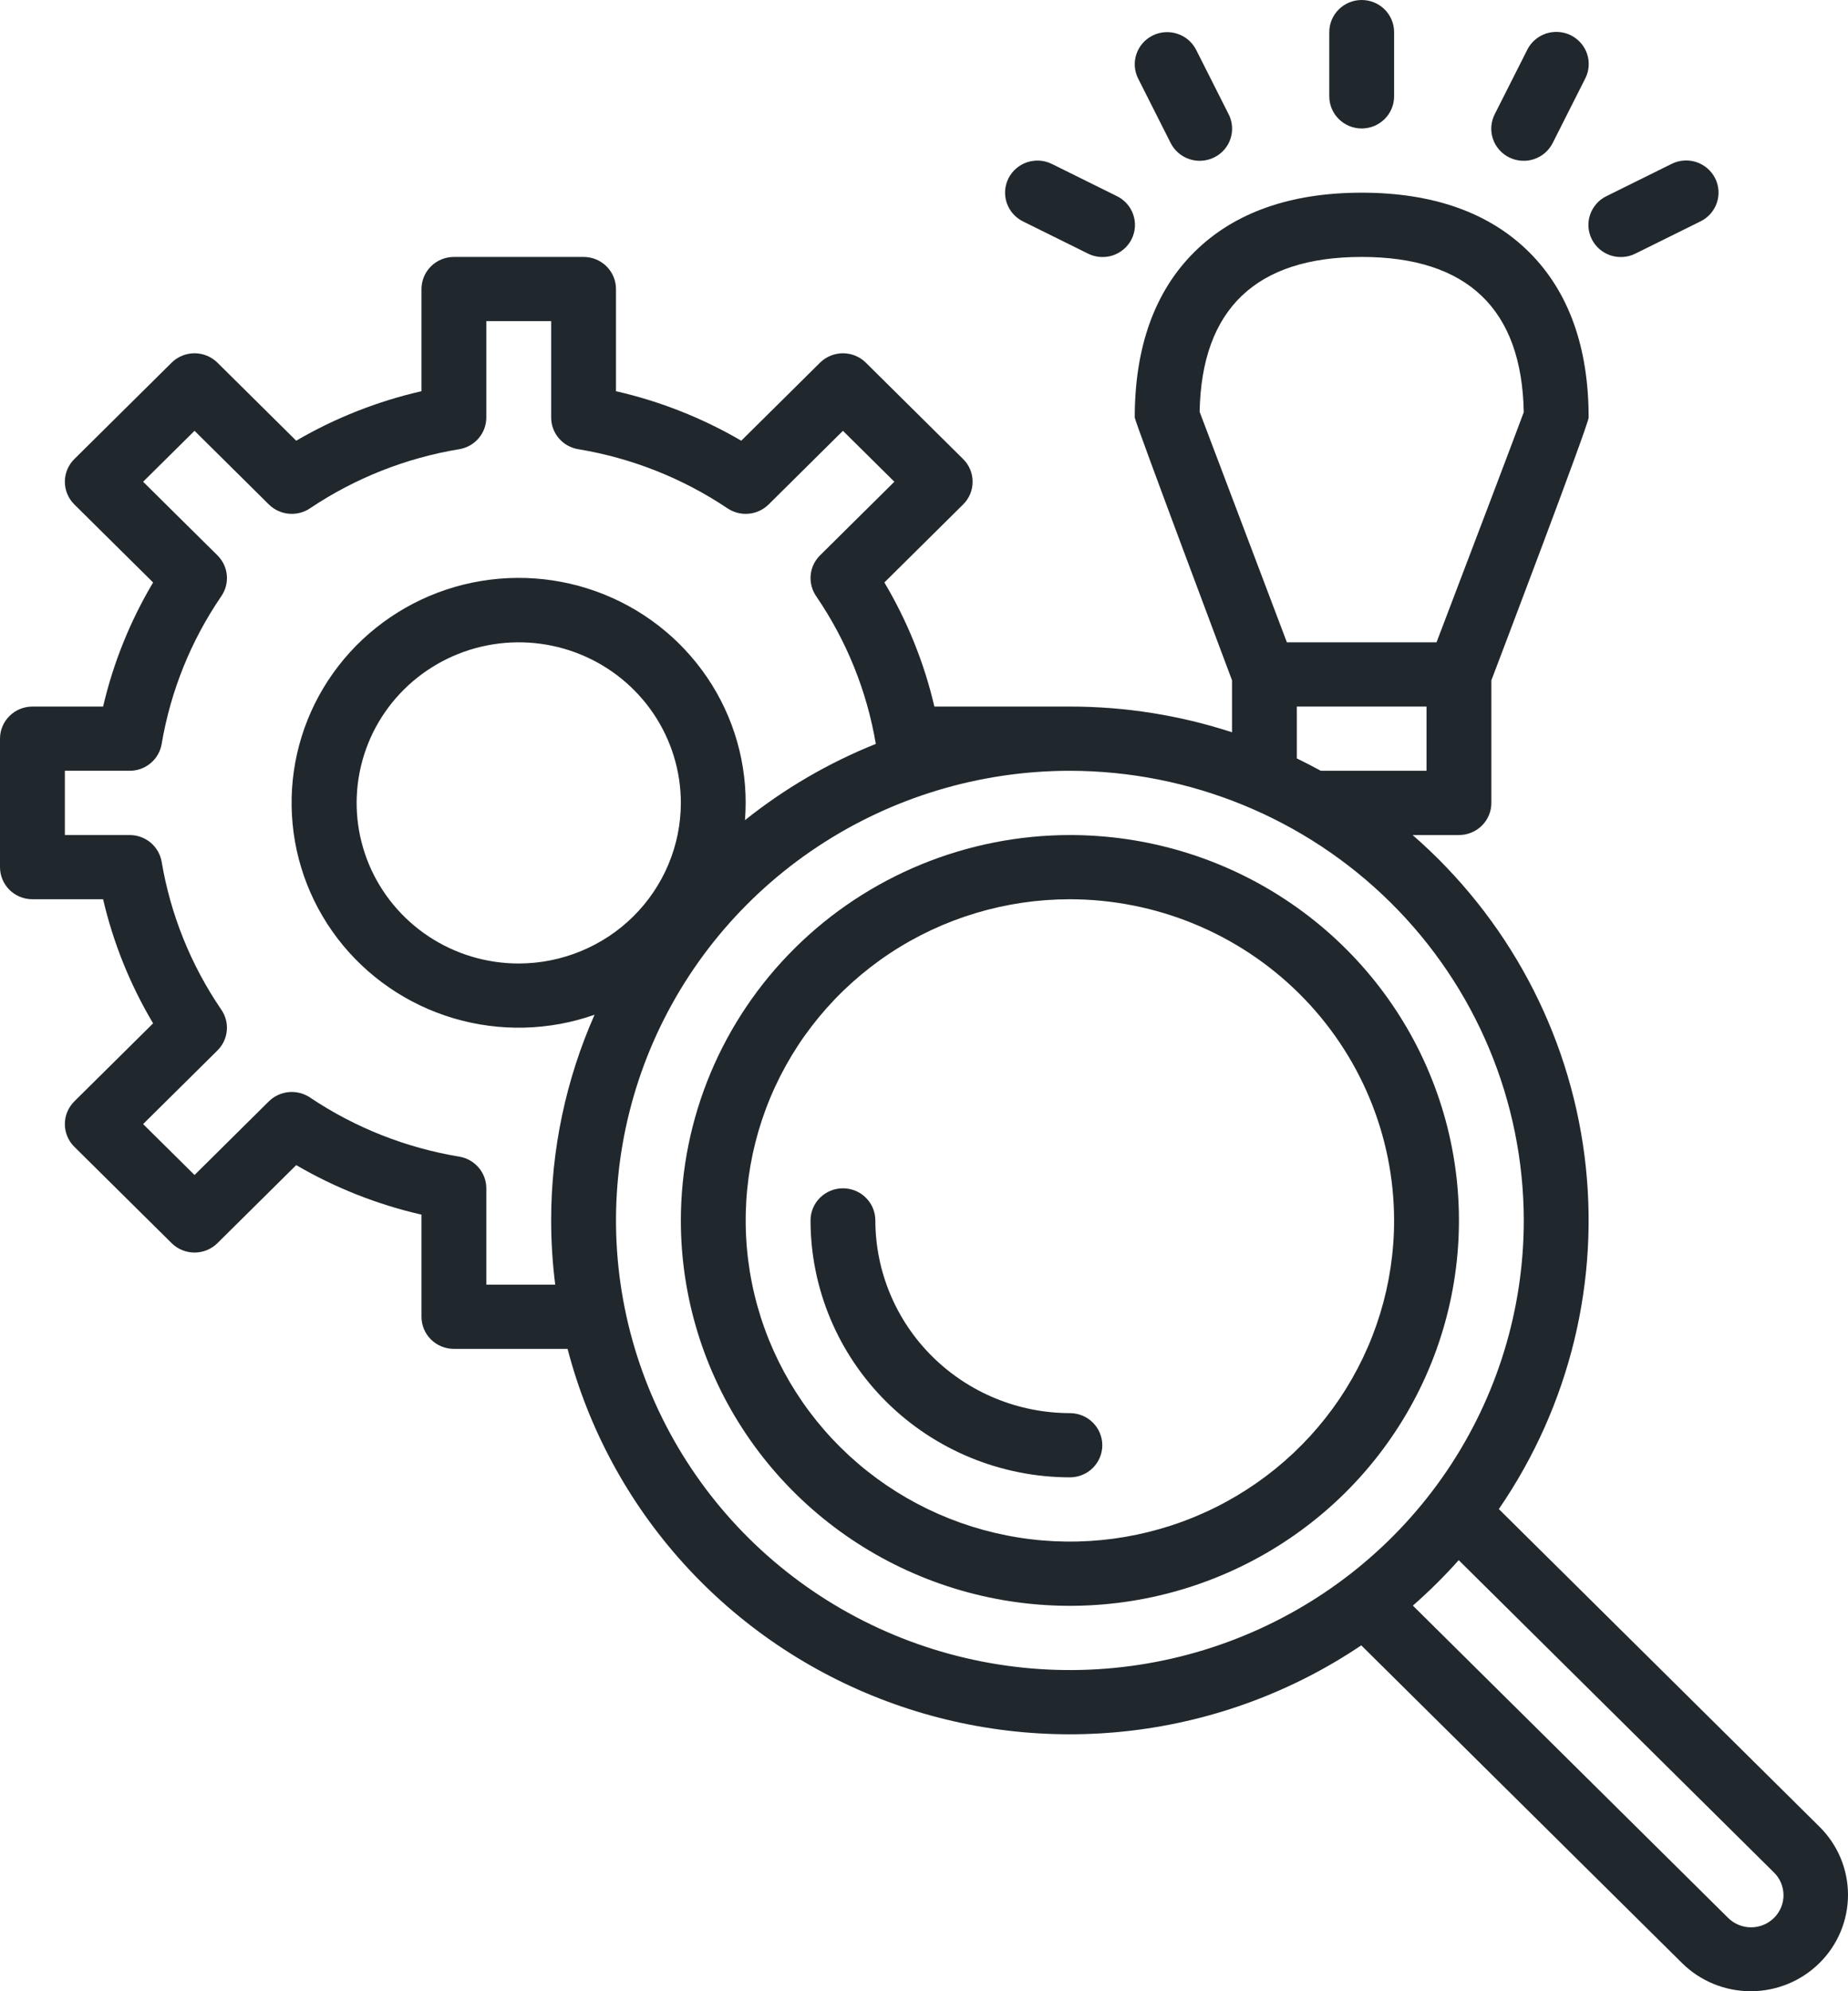
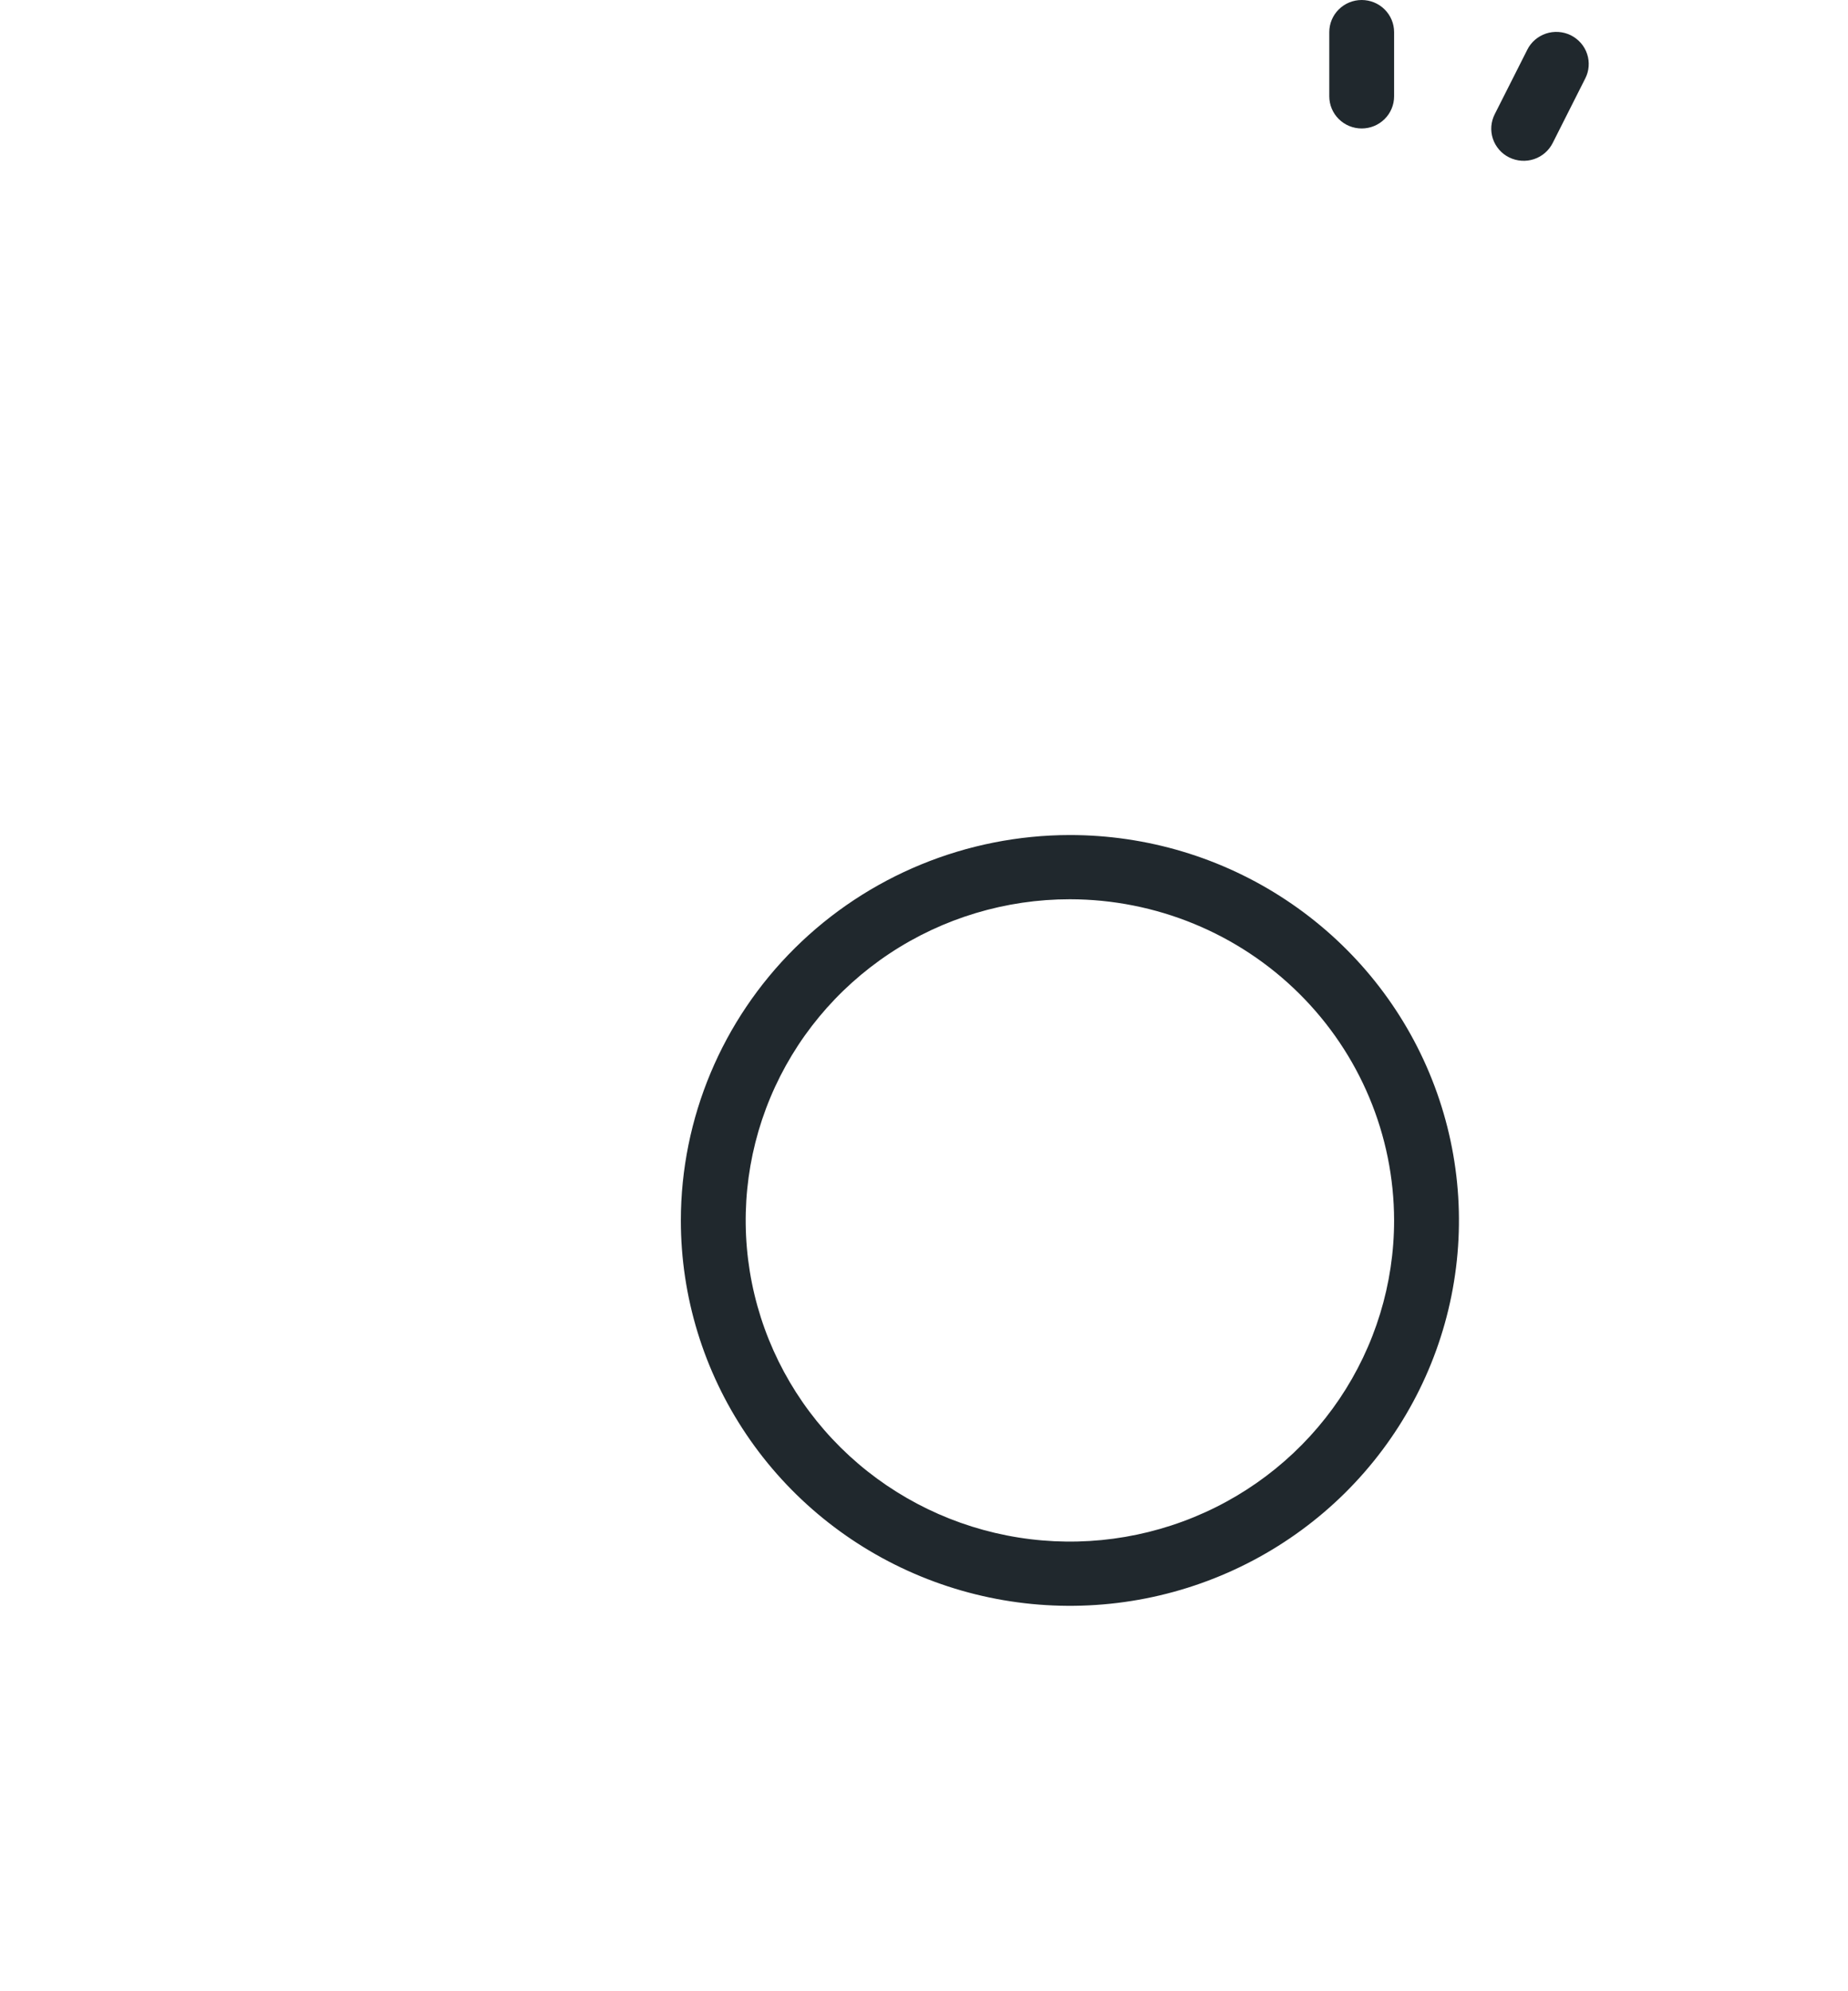
<svg xmlns="http://www.w3.org/2000/svg" width="52" height="56" viewBox="0 0 52 56" fill="none">
-   <path d="M0.912 19.871C0.67 19.871 0.438 19.966 0.267 20.136C0.096 20.305 0 20.535 0 20.774V24.387C0 24.627 0.096 24.856 0.267 25.026C0.438 25.195 0.67 25.29 0.912 25.29H2.901C3.187 26.518 3.662 27.695 4.308 28.78L2.092 30.974C2.007 31.058 1.94 31.158 1.894 31.267C1.848 31.377 1.825 31.494 1.825 31.613C1.825 31.732 1.848 31.849 1.894 31.959C1.94 32.068 2.007 32.168 2.092 32.252L4.829 34.961C4.913 35.045 5.014 35.112 5.125 35.157C5.235 35.202 5.354 35.226 5.474 35.226C5.593 35.226 5.712 35.202 5.823 35.157C5.933 35.112 6.034 35.045 6.119 34.961L8.335 32.767C9.431 33.407 10.62 33.876 11.86 34.16V37.032C11.86 37.272 11.956 37.502 12.127 37.671C12.298 37.84 12.53 37.935 12.772 37.935H15.971C16.555 40.179 17.676 42.251 19.239 43.976C20.802 45.701 22.761 47.028 24.951 47.845C27.141 48.663 29.498 48.947 31.822 48.673C34.146 48.399 36.369 47.576 38.304 46.273L47.328 55.206C47.582 55.458 47.884 55.658 48.216 55.794C48.548 55.93 48.904 56 49.263 56C49.623 56 49.978 55.93 50.31 55.794C50.642 55.658 50.944 55.458 51.198 55.206C51.453 54.955 51.654 54.656 51.792 54.327C51.929 53.998 52 53.646 52 53.29C52 52.934 51.929 52.582 51.792 52.253C51.654 51.925 51.453 51.626 51.198 51.374L42.175 42.44C44.175 39.531 45.033 35.999 44.586 32.507C44.139 29.016 42.419 25.807 39.749 23.484H41.053C41.294 23.484 41.527 23.389 41.698 23.219C41.869 23.05 41.965 22.82 41.965 22.581V19.133C42.145 18.661 44.702 11.937 44.702 11.742C44.702 9.756 44.136 8.189 43.02 7.084C41.905 5.979 40.322 5.419 38.316 5.419C36.31 5.419 34.727 5.979 33.611 7.084C32.495 8.189 31.93 9.756 31.93 11.742C31.93 11.85 34.667 19.131 34.667 19.131V20.594C33.195 20.114 31.655 19.87 30.105 19.871H26.292C26.006 18.643 25.531 17.467 24.885 16.381L27.101 14.187C27.186 14.103 27.253 14.004 27.299 13.894C27.345 13.784 27.368 13.667 27.368 13.548C27.368 13.43 27.345 13.312 27.299 13.203C27.253 13.093 27.186 12.994 27.101 12.91L24.364 10.2C24.28 10.116 24.179 10.05 24.068 10.004C23.958 9.959 23.839 9.935 23.719 9.935C23.599 9.935 23.481 9.959 23.37 10.004C23.259 10.05 23.159 10.116 23.074 10.2L20.858 12.394C19.762 11.755 18.573 11.285 17.333 11.002V8.129C17.333 7.889 17.237 7.66 17.066 7.49C16.895 7.321 16.663 7.226 16.421 7.226H12.772C12.53 7.226 12.298 7.321 12.127 7.49C11.956 7.66 11.86 7.889 11.86 8.129V11.002C10.62 11.285 9.431 11.755 8.335 12.394L6.119 10.2C6.034 10.116 5.933 10.05 5.823 10.004C5.712 9.959 5.593 9.935 5.474 9.935C5.354 9.935 5.235 9.959 5.125 10.004C5.014 10.05 4.913 10.116 4.829 10.2L2.092 12.91C2.007 12.994 1.94 13.093 1.894 13.203C1.848 13.312 1.825 13.43 1.825 13.548C1.825 13.667 1.848 13.784 1.894 13.894C1.94 14.004 2.007 14.103 2.092 14.187L4.308 16.381C3.662 17.467 3.187 18.643 2.901 19.871H0.912ZM49.908 52.652C49.995 52.735 50.064 52.835 50.112 52.945C50.159 53.055 50.184 53.173 50.185 53.293C50.186 53.413 50.163 53.532 50.117 53.642C50.071 53.753 50.003 53.854 49.918 53.938C49.832 54.023 49.73 54.09 49.619 54.135C49.507 54.181 49.387 54.204 49.266 54.203C49.145 54.202 49.025 54.177 48.914 54.13C48.803 54.083 48.702 54.015 48.618 53.929L39.756 45.155C40.212 44.756 40.643 44.329 41.046 43.877L49.908 52.652ZM33.756 11.582C33.81 8.691 35.343 7.226 38.316 7.226C41.292 7.226 42.825 8.695 42.876 11.593C42.619 12.29 41.373 15.57 40.422 18.064H36.211L33.756 11.582ZM36.491 19.871H40.14V21.677H37.165C36.944 21.556 36.719 21.44 36.491 21.329V19.871ZM42.877 34.322C42.877 36.823 42.128 39.268 40.725 41.347C39.322 43.426 37.328 45.047 34.995 46.004C32.662 46.962 30.094 47.213 27.617 46.725C25.14 46.238 22.864 45.035 21.077 43.267C19.291 41.499 18.074 39.247 17.58 36.795C17.086 34.343 17.338 31.8 18.303 29.489C19.268 27.179 20.904 25.203 23.003 23.813C25.102 22.422 27.571 21.679 30.096 21.677H30.105C33.491 21.681 36.738 23.015 39.132 25.385C41.526 27.756 42.873 30.97 42.877 34.322ZM14.597 27.097C13.694 27.097 12.812 26.832 12.062 26.336C11.312 25.839 10.727 25.134 10.382 24.309C10.037 23.484 9.947 22.576 10.123 21.7C10.299 20.823 10.733 20.019 11.371 19.387C12.009 18.756 12.822 18.326 13.707 18.151C14.591 17.977 15.509 18.066 16.342 18.408C17.175 18.75 17.888 19.329 18.389 20.072C18.89 20.814 19.158 21.687 19.158 22.581C19.157 23.778 18.675 24.926 17.82 25.773C16.965 26.619 15.806 27.095 14.597 27.097ZM4.549 20.923C4.8 19.438 5.37 18.023 6.222 16.775C6.344 16.601 6.401 16.39 6.383 16.179C6.364 15.967 6.27 15.769 6.119 15.619L4.027 13.548L5.474 12.116L7.565 14.187C7.717 14.337 7.917 14.43 8.131 14.448C8.344 14.467 8.557 14.41 8.733 14.289C9.993 13.446 11.422 12.881 12.922 12.633C13.135 12.598 13.329 12.489 13.468 12.326C13.608 12.162 13.684 11.956 13.684 11.742V9.032H15.509V11.742C15.509 11.956 15.585 12.162 15.725 12.326C15.864 12.489 16.058 12.598 16.271 12.633C17.771 12.881 19.2 13.446 20.46 14.289C20.636 14.41 20.849 14.467 21.062 14.448C21.276 14.43 21.476 14.337 21.628 14.187L23.719 12.116L25.166 13.548L23.074 15.619C22.923 15.769 22.829 15.967 22.811 16.179C22.792 16.39 22.849 16.601 22.971 16.775C23.823 18.023 24.393 19.436 24.644 20.921C23.317 21.453 22.076 22.176 20.962 23.066C20.974 22.905 20.982 22.744 20.982 22.58C20.983 21.237 20.552 19.928 19.751 18.844C18.95 17.76 17.822 16.956 16.529 16.549C15.236 16.142 13.846 16.154 12.56 16.581C11.274 17.009 10.159 17.83 9.376 18.927C8.593 20.024 8.183 21.339 8.206 22.682C8.228 24.025 8.682 25.326 9.501 26.397C10.32 27.467 11.463 28.252 12.762 28.637C14.062 29.022 15.452 28.988 16.73 28.538C15.923 30.362 15.507 32.332 15.509 34.322C15.509 34.926 15.547 35.53 15.623 36.129H13.684V33.419C13.684 33.206 13.608 32.999 13.468 32.836C13.329 32.672 13.135 32.564 12.922 32.528C11.422 32.28 9.993 31.715 8.733 30.872C8.557 30.751 8.344 30.695 8.131 30.713C7.917 30.732 7.717 30.824 7.565 30.974L5.474 33.045L4.027 31.613L6.119 29.542C6.27 29.392 6.364 29.194 6.382 28.982C6.401 28.771 6.344 28.56 6.221 28.386C5.37 27.138 4.8 25.724 4.549 24.238C4.513 24.027 4.403 23.836 4.239 23.698C4.074 23.56 3.865 23.484 3.649 23.484H1.825V21.677H3.649C3.865 21.677 4.074 21.602 4.239 21.463C4.403 21.325 4.513 21.134 4.549 20.923Z" fill="#20282D" />
-   <path d="M28.377 5.015C28.269 5.23 28.251 5.478 28.328 5.705C28.404 5.932 28.569 6.12 28.785 6.227L30.61 7.13C30.717 7.185 30.834 7.217 30.954 7.226C31.074 7.235 31.195 7.221 31.309 7.184C31.423 7.146 31.529 7.087 31.62 7.009C31.711 6.931 31.786 6.836 31.84 6.73C31.894 6.623 31.926 6.507 31.934 6.388C31.942 6.269 31.927 6.15 31.888 6.037C31.85 5.924 31.789 5.82 31.71 5.73C31.63 5.64 31.534 5.567 31.425 5.515L29.601 4.612C29.385 4.504 29.134 4.487 28.904 4.562C28.675 4.638 28.485 4.801 28.377 5.015Z" fill="#20282D" />
  <path d="M37.404 0.903V2.71C37.404 2.949 37.5 3.179 37.671 3.348C37.842 3.518 38.074 3.613 38.316 3.613C38.558 3.613 38.79 3.518 38.961 3.348C39.132 3.179 39.228 2.949 39.228 2.71V0.903C39.228 0.664 39.132 0.434 38.961 0.265C38.79 0.095 38.558 0 38.316 0C38.074 0 37.842 0.095 37.671 0.265C37.5 0.434 37.404 0.664 37.404 0.903Z" fill="#20282D" />
-   <path d="M32.434 0.999C32.218 1.106 32.053 1.294 31.977 1.521C31.9 1.748 31.918 1.996 32.026 2.21L32.938 4.017C32.991 4.124 33.065 4.219 33.156 4.298C33.246 4.377 33.352 4.437 33.466 4.475C33.58 4.513 33.7 4.529 33.821 4.52C33.941 4.512 34.058 4.48 34.166 4.427C34.273 4.374 34.369 4.3 34.448 4.21C34.527 4.119 34.587 4.015 34.624 3.901C34.662 3.788 34.676 3.669 34.667 3.55C34.658 3.431 34.625 3.315 34.57 3.209L33.658 1.402C33.55 1.188 33.36 1.025 33.13 0.95C32.901 0.874 32.65 0.891 32.434 0.999Z" fill="#20282D" />
  <path d="M42.974 1.402L42.061 3.209C42.007 3.315 41.974 3.431 41.964 3.55C41.955 3.669 41.97 3.788 42.007 3.901C42.045 4.015 42.105 4.119 42.184 4.21C42.262 4.3 42.358 4.374 42.466 4.427C42.574 4.48 42.691 4.512 42.811 4.52C42.931 4.529 43.052 4.513 43.166 4.475C43.28 4.437 43.385 4.377 43.476 4.298C43.566 4.219 43.64 4.124 43.693 4.017L44.605 2.21C44.66 2.104 44.693 1.988 44.702 1.869C44.711 1.751 44.697 1.631 44.659 1.518C44.622 1.405 44.562 1.3 44.483 1.21C44.404 1.12 44.308 1.046 44.201 0.992C44.093 0.939 43.976 0.907 43.855 0.899C43.735 0.891 43.615 0.906 43.501 0.944C43.387 0.983 43.281 1.043 43.191 1.121C43.1 1.2 43.026 1.295 42.974 1.402Z" fill="#20282D" />
-   <path d="M47.031 4.612L45.206 5.515C45.098 5.567 45.001 5.64 44.922 5.73C44.843 5.82 44.782 5.924 44.743 6.037C44.705 6.15 44.689 6.269 44.697 6.388C44.706 6.507 44.738 6.623 44.792 6.73C44.846 6.836 44.92 6.931 45.011 7.009C45.102 7.087 45.208 7.146 45.322 7.184C45.437 7.221 45.558 7.235 45.678 7.226C45.798 7.217 45.915 7.185 46.022 7.13L47.847 6.227C47.955 6.175 48.051 6.102 48.131 6.012C48.21 5.922 48.271 5.818 48.309 5.705C48.348 5.592 48.363 5.473 48.355 5.354C48.347 5.235 48.315 5.119 48.261 5.012C48.207 4.906 48.132 4.811 48.041 4.733C47.95 4.655 47.844 4.595 47.73 4.558C47.616 4.521 47.495 4.506 47.375 4.516C47.255 4.525 47.138 4.557 47.031 4.612Z" fill="#20282D" />
  <path d="M19.158 34.322C19.158 36.466 19.8 38.562 21.003 40.344C22.206 42.127 23.916 43.516 25.916 44.336C27.916 45.157 30.117 45.371 32.241 44.953C34.364 44.535 36.315 43.502 37.846 41.987C39.377 40.471 40.42 38.54 40.842 36.437C41.265 34.335 41.048 32.155 40.219 30.175C39.391 28.194 37.987 26.502 36.187 25.311C34.387 24.119 32.27 23.484 30.105 23.484C27.203 23.487 24.42 24.63 22.368 26.662C20.316 28.694 19.161 31.449 19.158 34.322ZM39.228 34.322C39.228 36.109 38.693 37.855 37.691 39.341C36.688 40.826 35.263 41.984 33.596 42.667C31.929 43.351 30.095 43.53 28.326 43.181C26.556 42.833 24.93 41.972 23.654 40.709C22.379 39.446 21.51 37.837 21.158 36.085C20.806 34.333 20.986 32.517 21.677 30.866C22.367 29.216 23.537 27.805 25.037 26.812C26.537 25.82 28.301 25.29 30.105 25.29C32.524 25.293 34.843 26.245 36.553 27.939C38.263 29.632 39.225 31.928 39.228 34.322Z" fill="#20282D" />
-   <path d="M24.631 34.322C24.631 34.083 24.535 33.853 24.364 33.684C24.193 33.514 23.961 33.419 23.719 33.419C23.477 33.419 23.245 33.514 23.074 33.684C22.903 33.853 22.807 34.083 22.807 34.322C22.809 36.238 23.579 38.075 24.947 39.43C26.315 40.784 28.17 41.546 30.105 41.548C30.347 41.548 30.579 41.453 30.75 41.284C30.921 41.114 31.017 40.885 31.017 40.645C31.017 40.406 30.921 40.176 30.75 40.006C30.579 39.837 30.347 39.742 30.105 39.742C28.654 39.74 27.263 39.169 26.236 38.153C25.21 37.137 24.633 35.759 24.631 34.322Z" fill="#20282D" />
</svg>